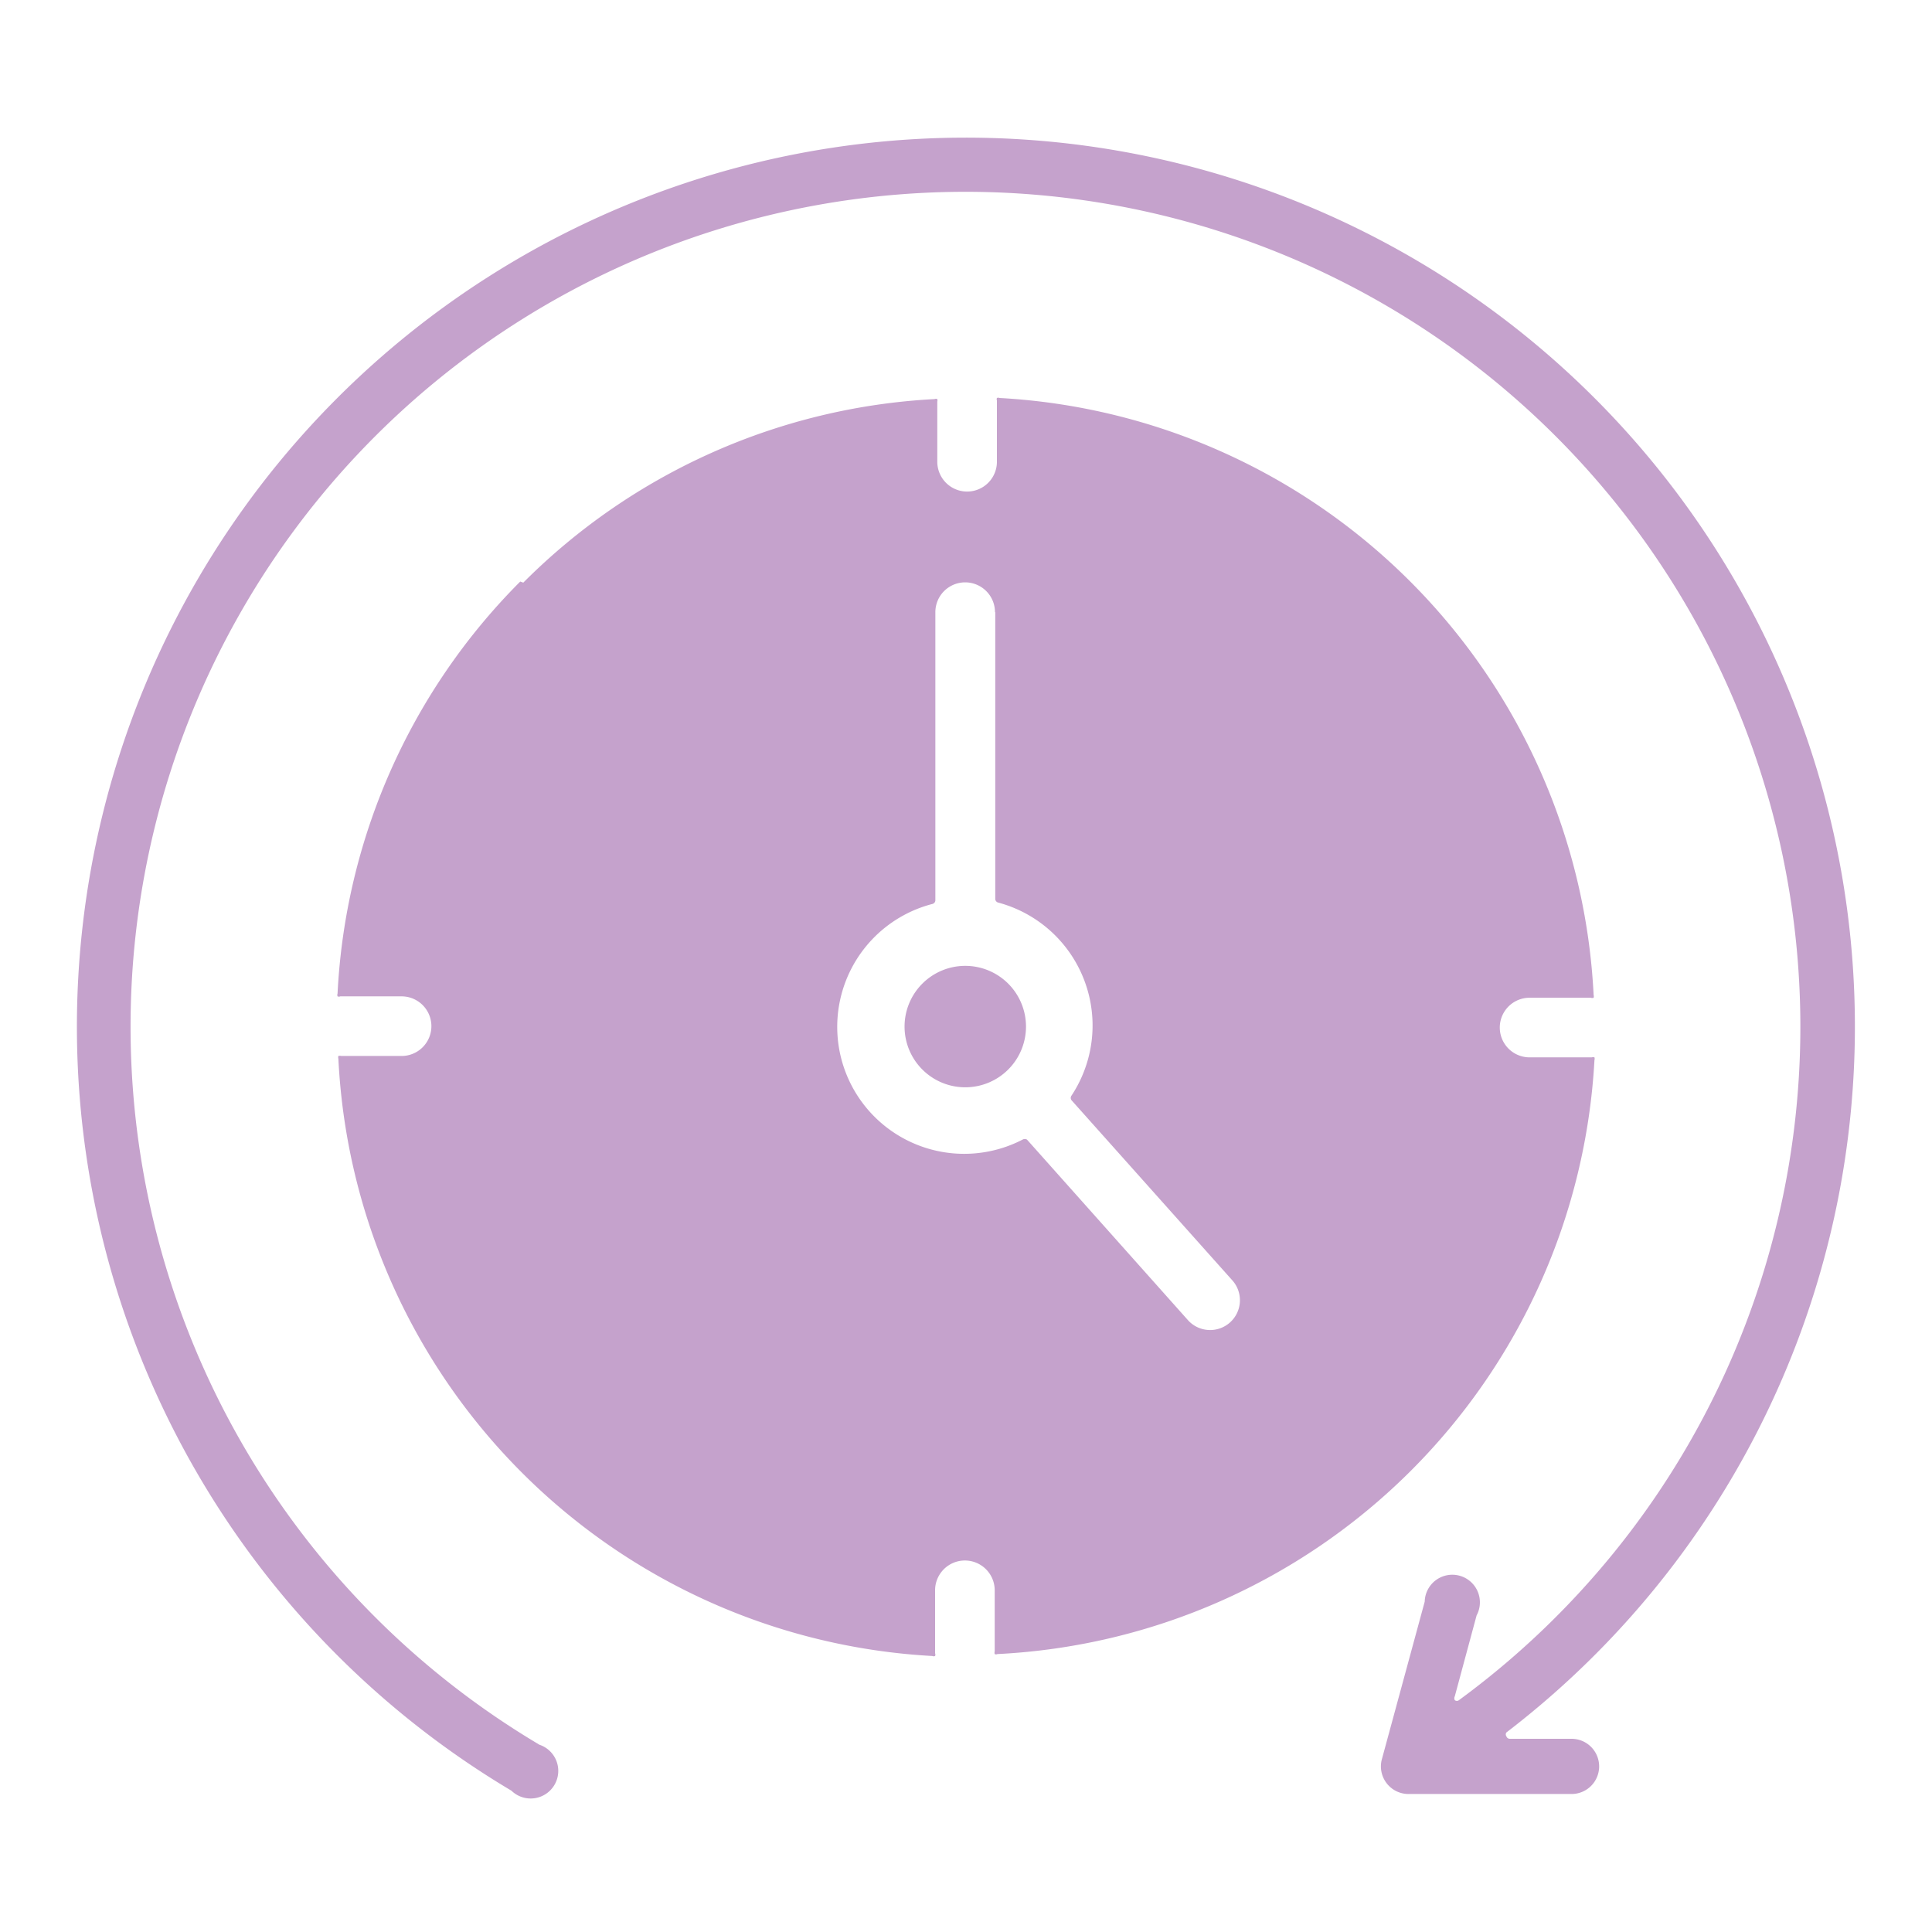
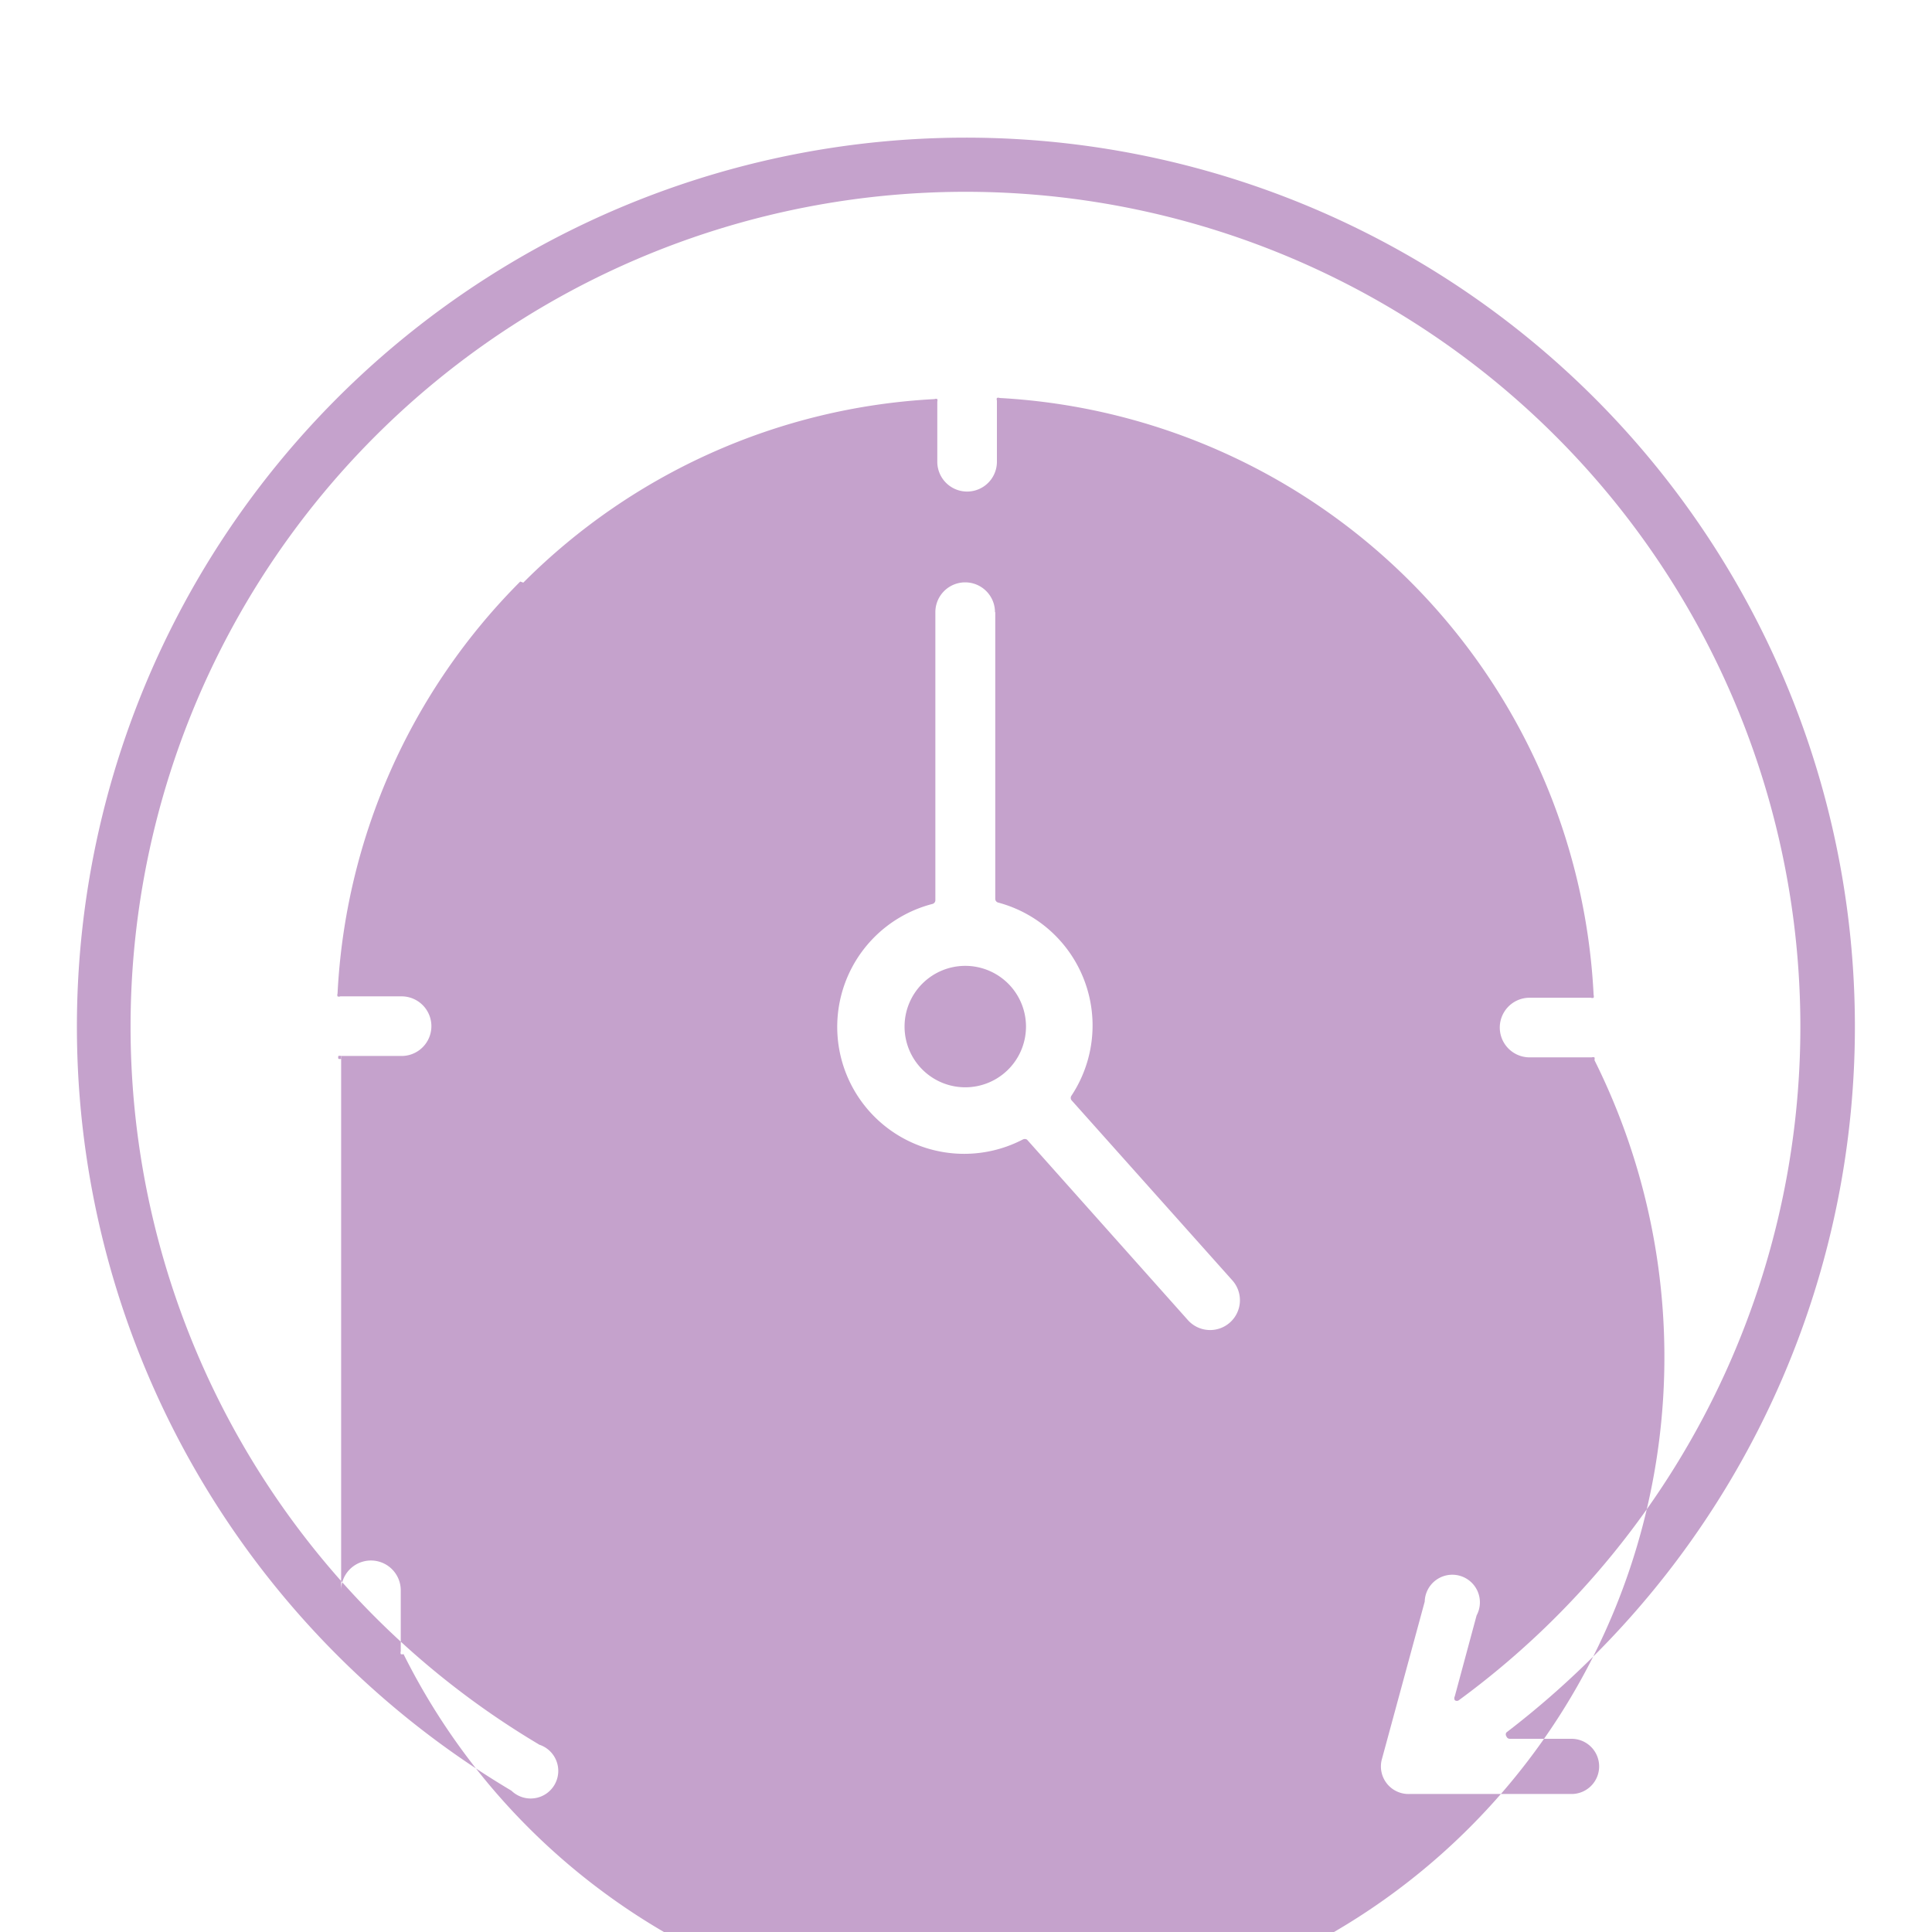
<svg xmlns="http://www.w3.org/2000/svg" id="Layer_1" data-name="Layer 1" viewBox="0 0 70 70">
  <defs>
    <style>.cls-1{fill:#c5a2cc;fill-rule:evenodd;}</style>
  </defs>
-   <path class="cls-1" d="M19.53,63.21a1,1,0,1,1-1,1.67h0a32.21,32.21,0,1,1,36.05-2.11.12.12,0,0,0,0,.14.13.13,0,0,0,.12.09l2.24,0a1,1,0,0,1,1,1h0a1,1,0,0,1-1,1h0L51.06,65h0a1,1,0,0,1-1-1.23l1.56-5.74a1,1,0,1,1,1.88.5l-.79,2.93a.15.15,0,0,0,0,.14.12.12,0,0,0,.15,0,30.25,30.25,0,1,0-33.34,1.6Zm17-27.57a2.2,2.2,0,1,0,0,3.11,2.2,2.2,0,0,0,0-3.11Zm-.48-13.46a1.08,1.08,0,0,0-2.16,0V32.62a.14.14,0,0,1-.1.13,4.6,4.6,0,1,0,3.26,8.54.16.16,0,0,1,.16,0l5.83,6.54a1.08,1.08,0,0,0,1.61-1.44l-5.83-6.53a.14.14,0,0,1,0-.16,4.61,4.61,0,0,0-2.66-7,.14.14,0,0,1-.1-.13V22.18Zm-17.2-1.11A22.74,22.74,0,0,0,12.23,36a.15.15,0,0,0,0,.1.13.13,0,0,0,.1,0h2.22a1.08,1.08,0,0,1,0,2.16H12.36a.18.18,0,0,0-.1,0,.17.17,0,0,0,0,.1A22.8,22.8,0,0,0,33.78,60a.12.12,0,0,0,.1,0,.13.13,0,0,0,0-.1V57.62a1.08,1.08,0,0,1,2.16,0v2.21a.18.18,0,0,0,0,.1.12.12,0,0,0,.1,0A22.8,22.8,0,0,0,57.77,38.41a.17.17,0,0,0,0-.1.18.18,0,0,0-.1,0H55.42a1.08,1.08,0,0,1,0-2.16h2.22a.13.13,0,0,0,.1,0,.17.17,0,0,0,0-.1A22.8,22.8,0,0,0,36.22,14.42a.13.13,0,0,0-.1,0,.13.13,0,0,0,0,.09v2.22a1.08,1.08,0,0,1-2.16,0V14.55a.15.15,0,0,0,0-.09.13.13,0,0,0-.1,0,22.72,22.72,0,0,0-14.9,6.65Z" />
+   <path class="cls-1" d="M19.53,63.21a1,1,0,1,1-1,1.67h0a32.21,32.21,0,1,1,36.05-2.11.12.12,0,0,0,0,.14.13.13,0,0,0,.12.09l2.24,0a1,1,0,0,1,1,1h0a1,1,0,0,1-1,1h0L51.06,65h0a1,1,0,0,1-1-1.23l1.56-5.74a1,1,0,1,1,1.88.5l-.79,2.93a.15.15,0,0,0,0,.14.12.12,0,0,0,.15,0,30.25,30.25,0,1,0-33.34,1.6Zm17-27.57a2.2,2.2,0,1,0,0,3.11,2.2,2.2,0,0,0,0-3.11Zm-.48-13.46a1.08,1.08,0,0,0-2.16,0V32.62a.14.14,0,0,1-.1.13,4.6,4.6,0,1,0,3.26,8.54.16.16,0,0,1,.16,0l5.83,6.54a1.08,1.08,0,0,0,1.61-1.44l-5.83-6.53a.14.14,0,0,1,0-.16,4.61,4.61,0,0,0-2.66-7,.14.14,0,0,1-.1-.13V22.18Zm-17.2-1.11A22.74,22.74,0,0,0,12.23,36a.15.15,0,0,0,0,.1.13.13,0,0,0,.1,0h2.22a1.08,1.08,0,0,1,0,2.16H12.36a.18.18,0,0,0-.1,0,.17.17,0,0,0,0,.1a.12.12,0,0,0,.1,0,.13.13,0,0,0,0-.1V57.62a1.08,1.08,0,0,1,2.16,0v2.21a.18.18,0,0,0,0,.1.12.12,0,0,0,.1,0A22.8,22.8,0,0,0,57.77,38.41a.17.17,0,0,0,0-.1.18.18,0,0,0-.1,0H55.42a1.08,1.08,0,0,1,0-2.16h2.22a.13.13,0,0,0,.1,0,.17.17,0,0,0,0-.1A22.8,22.8,0,0,0,36.22,14.42a.13.13,0,0,0-.1,0,.13.13,0,0,0,0,.09v2.22a1.08,1.08,0,0,1-2.16,0V14.55a.15.15,0,0,0,0-.09.13.13,0,0,0-.1,0,22.72,22.72,0,0,0-14.9,6.65Z" />
</svg>